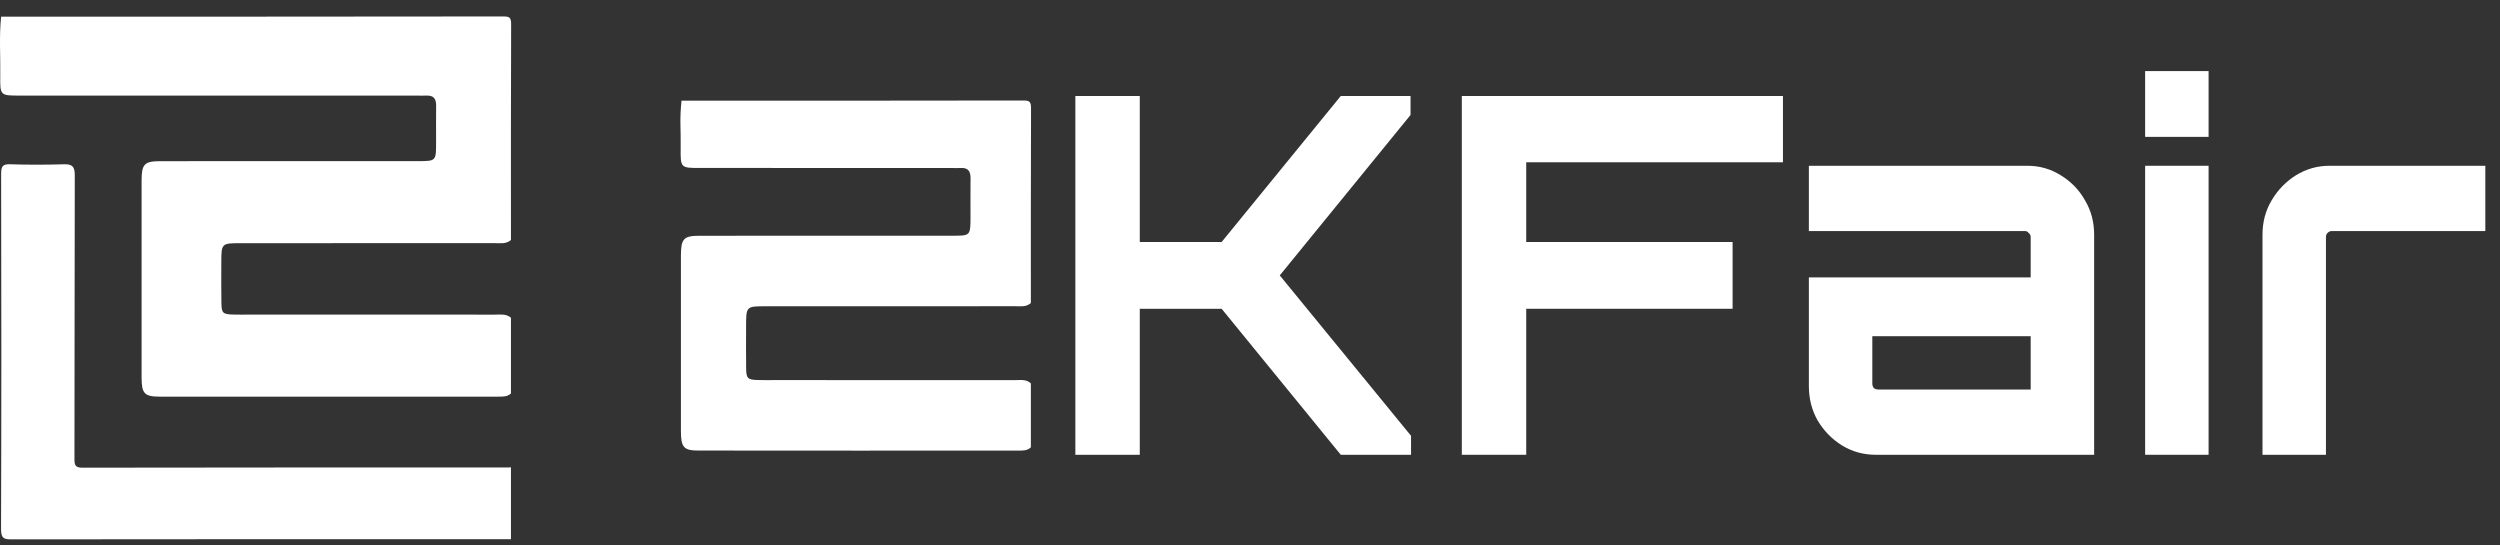
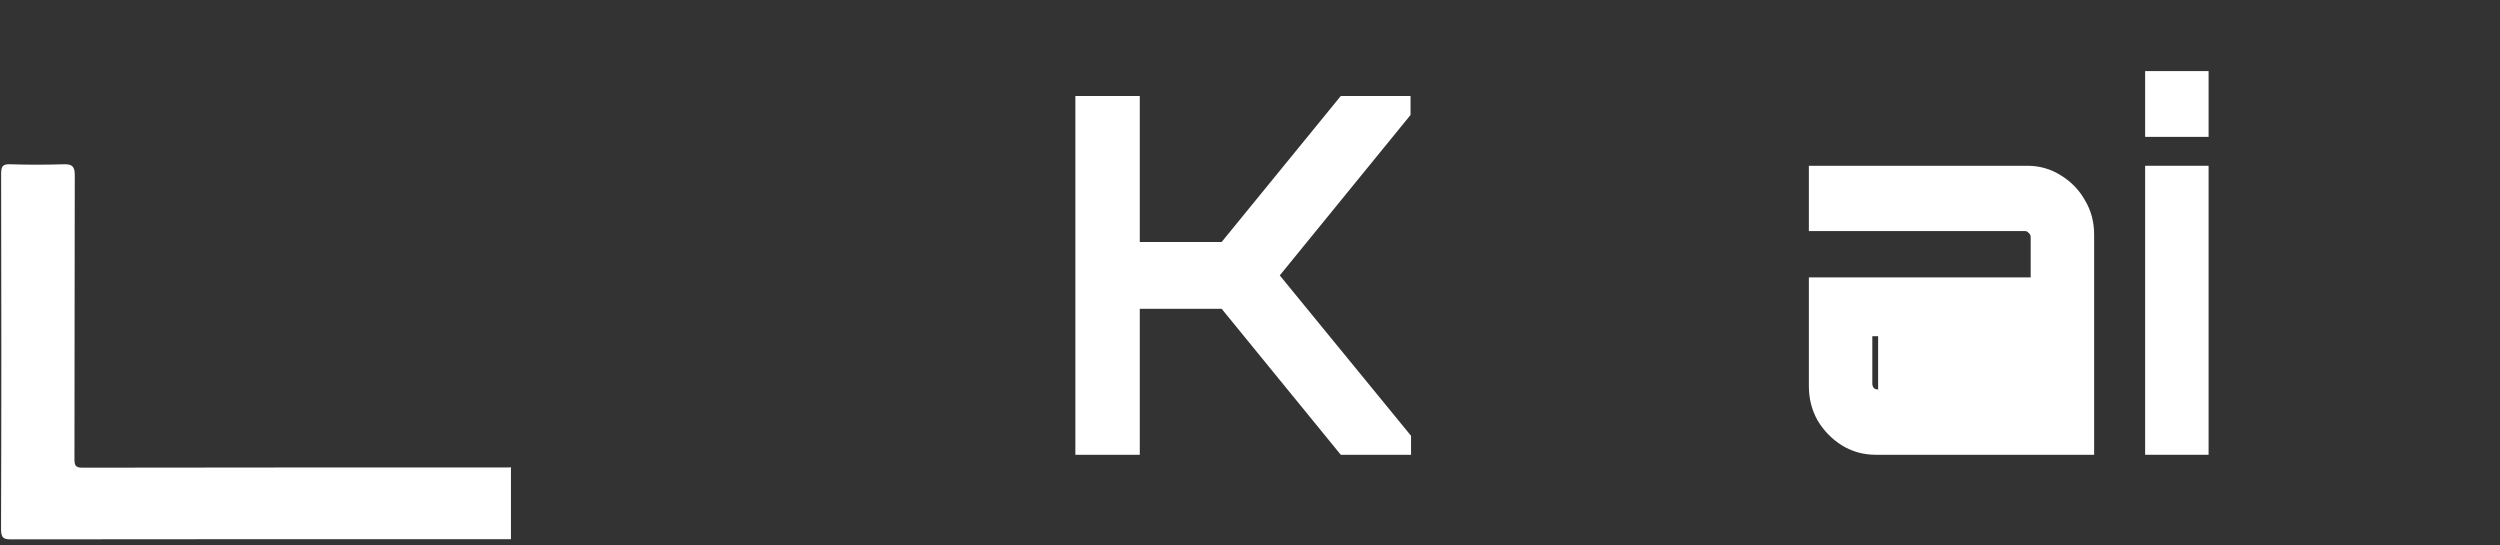
<svg xmlns="http://www.w3.org/2000/svg" width="55" height="12" viewBox="0 0 55 12" fill="none">
  <rect x="0" y="0" width="55" height="12" fill="#333333" stroke="none" />
  <g clip-path="url(#clip0_85_18689)">
-     <path d="M11.241 6.99C11.241 7.546 11.241 8.102 11.241 8.657C11.161 8.73 11.062 8.726 10.965 8.726C8.481 8.727 5.996 8.728 3.511 8.726C3.178 8.725 3.116 8.659 3.115 8.306C3.113 6.861 3.113 5.415 3.115 3.97C3.116 3.609 3.177 3.546 3.528 3.546C5.417 3.543 7.307 3.545 9.196 3.545C9.594 3.544 9.594 3.544 9.594 3.133C9.594 2.862 9.592 2.591 9.595 2.321C9.596 2.168 9.535 2.097 9.385 2.103C9.309 2.107 9.233 2.103 9.157 2.103C6.25 2.103 3.343 2.103 0.436 2.103C0.005 2.103 -0 2.102 0.006 1.665C0.012 1.232 -0.021 0.799 0.025 0.366C3.708 0.366 7.391 0.368 11.075 0.362C11.217 0.362 11.245 0.391 11.245 0.537C11.238 2.119 11.241 3.7 11.241 5.281C11.134 5.373 11.005 5.349 10.882 5.349C9.022 5.351 7.161 5.35 5.301 5.35C4.869 5.35 4.869 5.351 4.869 5.794C4.869 6.086 4.865 6.378 4.871 6.669C4.875 6.886 4.902 6.911 5.114 6.92C5.246 6.925 5.377 6.921 5.508 6.921C7.3 6.921 9.091 6.921 10.882 6.922C11.005 6.922 11.134 6.899 11.241 6.99Z" fill="white" />
    <path d="M11.241 11.862C7.579 11.862 3.916 11.861 0.254 11.866C0.084 11.866 0.023 11.842 0.023 11.642C0.032 9.035 0.031 6.428 0.025 3.821C0.025 3.654 0.065 3.608 0.227 3.614C0.621 3.627 1.016 3.626 1.411 3.614C1.591 3.609 1.646 3.666 1.645 3.856C1.639 5.936 1.643 8.015 1.638 10.095C1.638 10.234 1.656 10.289 1.812 10.289C4.934 10.283 8.057 10.285 11.179 10.284C11.2 10.284 11.22 10.282 11.241 10.281C11.241 10.808 11.241 11.335 11.241 11.862Z" fill="white" />
-     <path d="M22.679 8.433C22.679 8.693 22.679 9.267 22.679 9.841C22.601 9.917 22.503 9.913 22.408 9.913C19.965 9.914 17.813 9.915 15.369 9.912C15.042 9.912 14.981 9.844 14.98 9.479C14.978 7.985 14.978 7.119 14.98 5.625C14.981 5.252 15.041 5.187 15.386 5.187C17.244 5.185 19.102 5.186 20.96 5.186C21.351 5.186 21.351 5.185 21.351 4.76C21.351 4.48 21.349 4.201 21.352 3.921C21.353 3.764 21.293 3.689 21.146 3.696C21.071 3.7 20.996 3.696 20.921 3.696C18.062 3.696 18.256 3.696 15.397 3.695C14.973 3.695 14.969 3.695 14.975 3.243C14.981 2.796 14.948 2.662 14.993 2.215C18.615 2.215 18.894 2.216 22.516 2.211C22.656 2.211 22.684 2.241 22.683 2.392C22.677 4.026 22.679 5.032 22.679 6.666C22.574 6.761 22.447 6.736 22.327 6.737C20.497 6.738 18.668 6.738 16.838 6.738C16.414 6.738 16.414 6.738 16.414 7.197C16.414 7.498 16.41 7.8 16.415 8.101C16.419 8.325 16.446 8.351 16.655 8.36C16.784 8.365 16.913 8.362 17.042 8.362C18.804 8.362 20.565 8.361 22.327 8.363C22.447 8.363 22.574 8.338 22.679 8.433Z" fill="white" />
-     <path d="M49.775 10.005V5.16C49.775 4.883 49.843 4.63 49.978 4.404C50.113 4.177 50.29 3.995 50.511 3.856C50.738 3.717 50.983 3.647 51.246 3.647H54.677V5.083H51.299C51.263 5.083 51.231 5.098 51.203 5.127C51.182 5.149 51.171 5.178 51.171 5.215V10.005H49.775Z" fill="white" />
    <path d="M47.193 10.005V3.647H48.589V10.005H47.193ZM47.193 3.011V1.564H48.589V3.011H47.193Z" fill="white" />
-     <path d="M41.265 10.005C40.995 10.005 40.747 9.936 40.52 9.797C40.299 9.658 40.122 9.476 39.987 9.249C39.859 9.022 39.795 8.77 39.795 8.493V6.103H44.675V5.215C44.675 5.178 44.661 5.149 44.632 5.127C44.611 5.098 44.583 5.083 44.547 5.083H39.795V3.647H44.6C44.871 3.647 45.115 3.717 45.336 3.856C45.563 3.995 45.741 4.177 45.868 4.404C46.004 4.63 46.071 4.883 46.071 5.16V10.005H41.265ZM41.319 8.569H44.675V7.396H41.191V8.438C41.191 8.474 41.201 8.507 41.223 8.537C41.251 8.558 41.283 8.569 41.319 8.569Z" fill="white" />
-     <path d="M32.16 10.005V2.112H39.225V3.57H33.577V5.324H38.117V6.793H33.577V10.005H32.16Z" fill="white" />
+     <path d="M41.265 10.005C40.995 10.005 40.747 9.936 40.52 9.797C40.299 9.658 40.122 9.476 39.987 9.249C39.859 9.022 39.795 8.77 39.795 8.493V6.103H44.675V5.215C44.675 5.178 44.661 5.149 44.632 5.127C44.611 5.098 44.583 5.083 44.547 5.083H39.795V3.647H44.6C44.871 3.647 45.115 3.717 45.336 3.856C45.563 3.995 45.741 4.177 45.868 4.404C46.004 4.63 46.071 4.883 46.071 5.16V10.005H41.265ZM41.319 8.569V7.396H41.191V8.438C41.191 8.474 41.201 8.507 41.223 8.537C41.251 8.558 41.283 8.569 41.319 8.569Z" fill="white" />
    <path d="M23.658 10.005V2.112H25.075V5.324H26.876L29.497 2.112H31.032V2.529L28.155 6.059L31.043 9.588V10.005H29.497L26.876 6.793H25.075V10.005H23.658Z" fill="white" />
  </g>
  <defs>
    <clipPath id="clip0_85_18689">
      <rect width="55" height="12" fill="white" />
    </clipPath>
  </defs>
</svg>